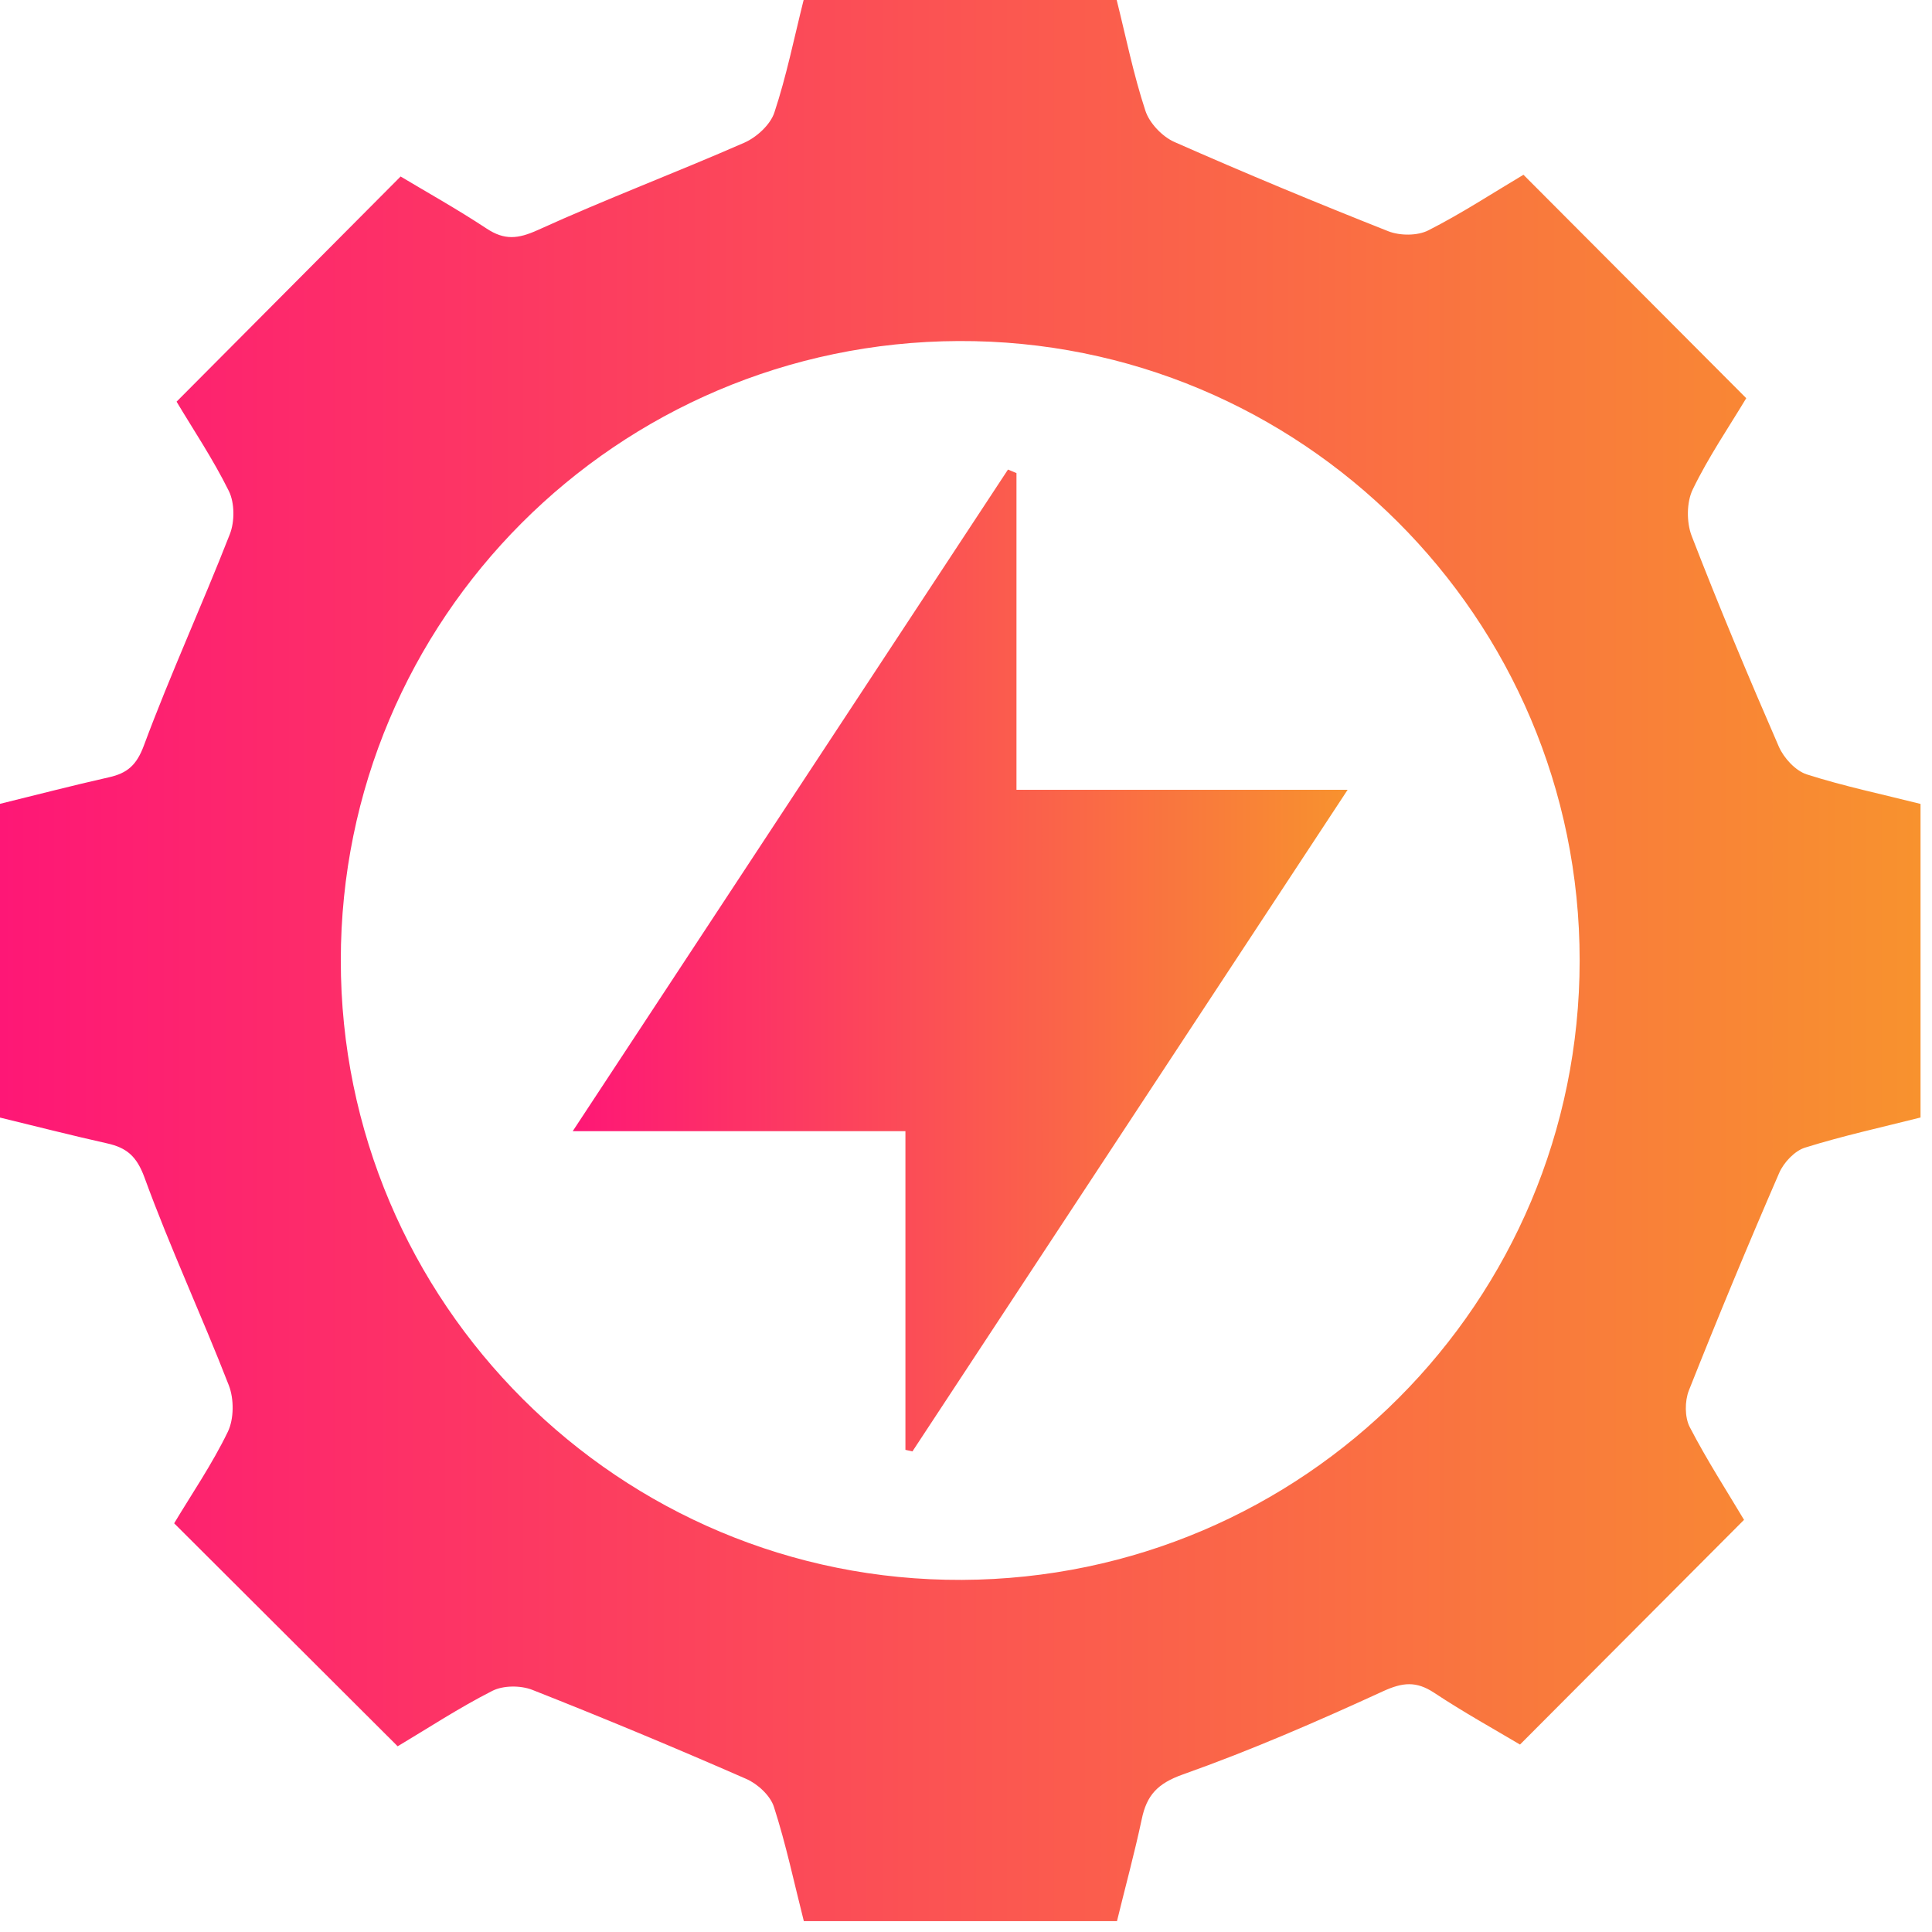
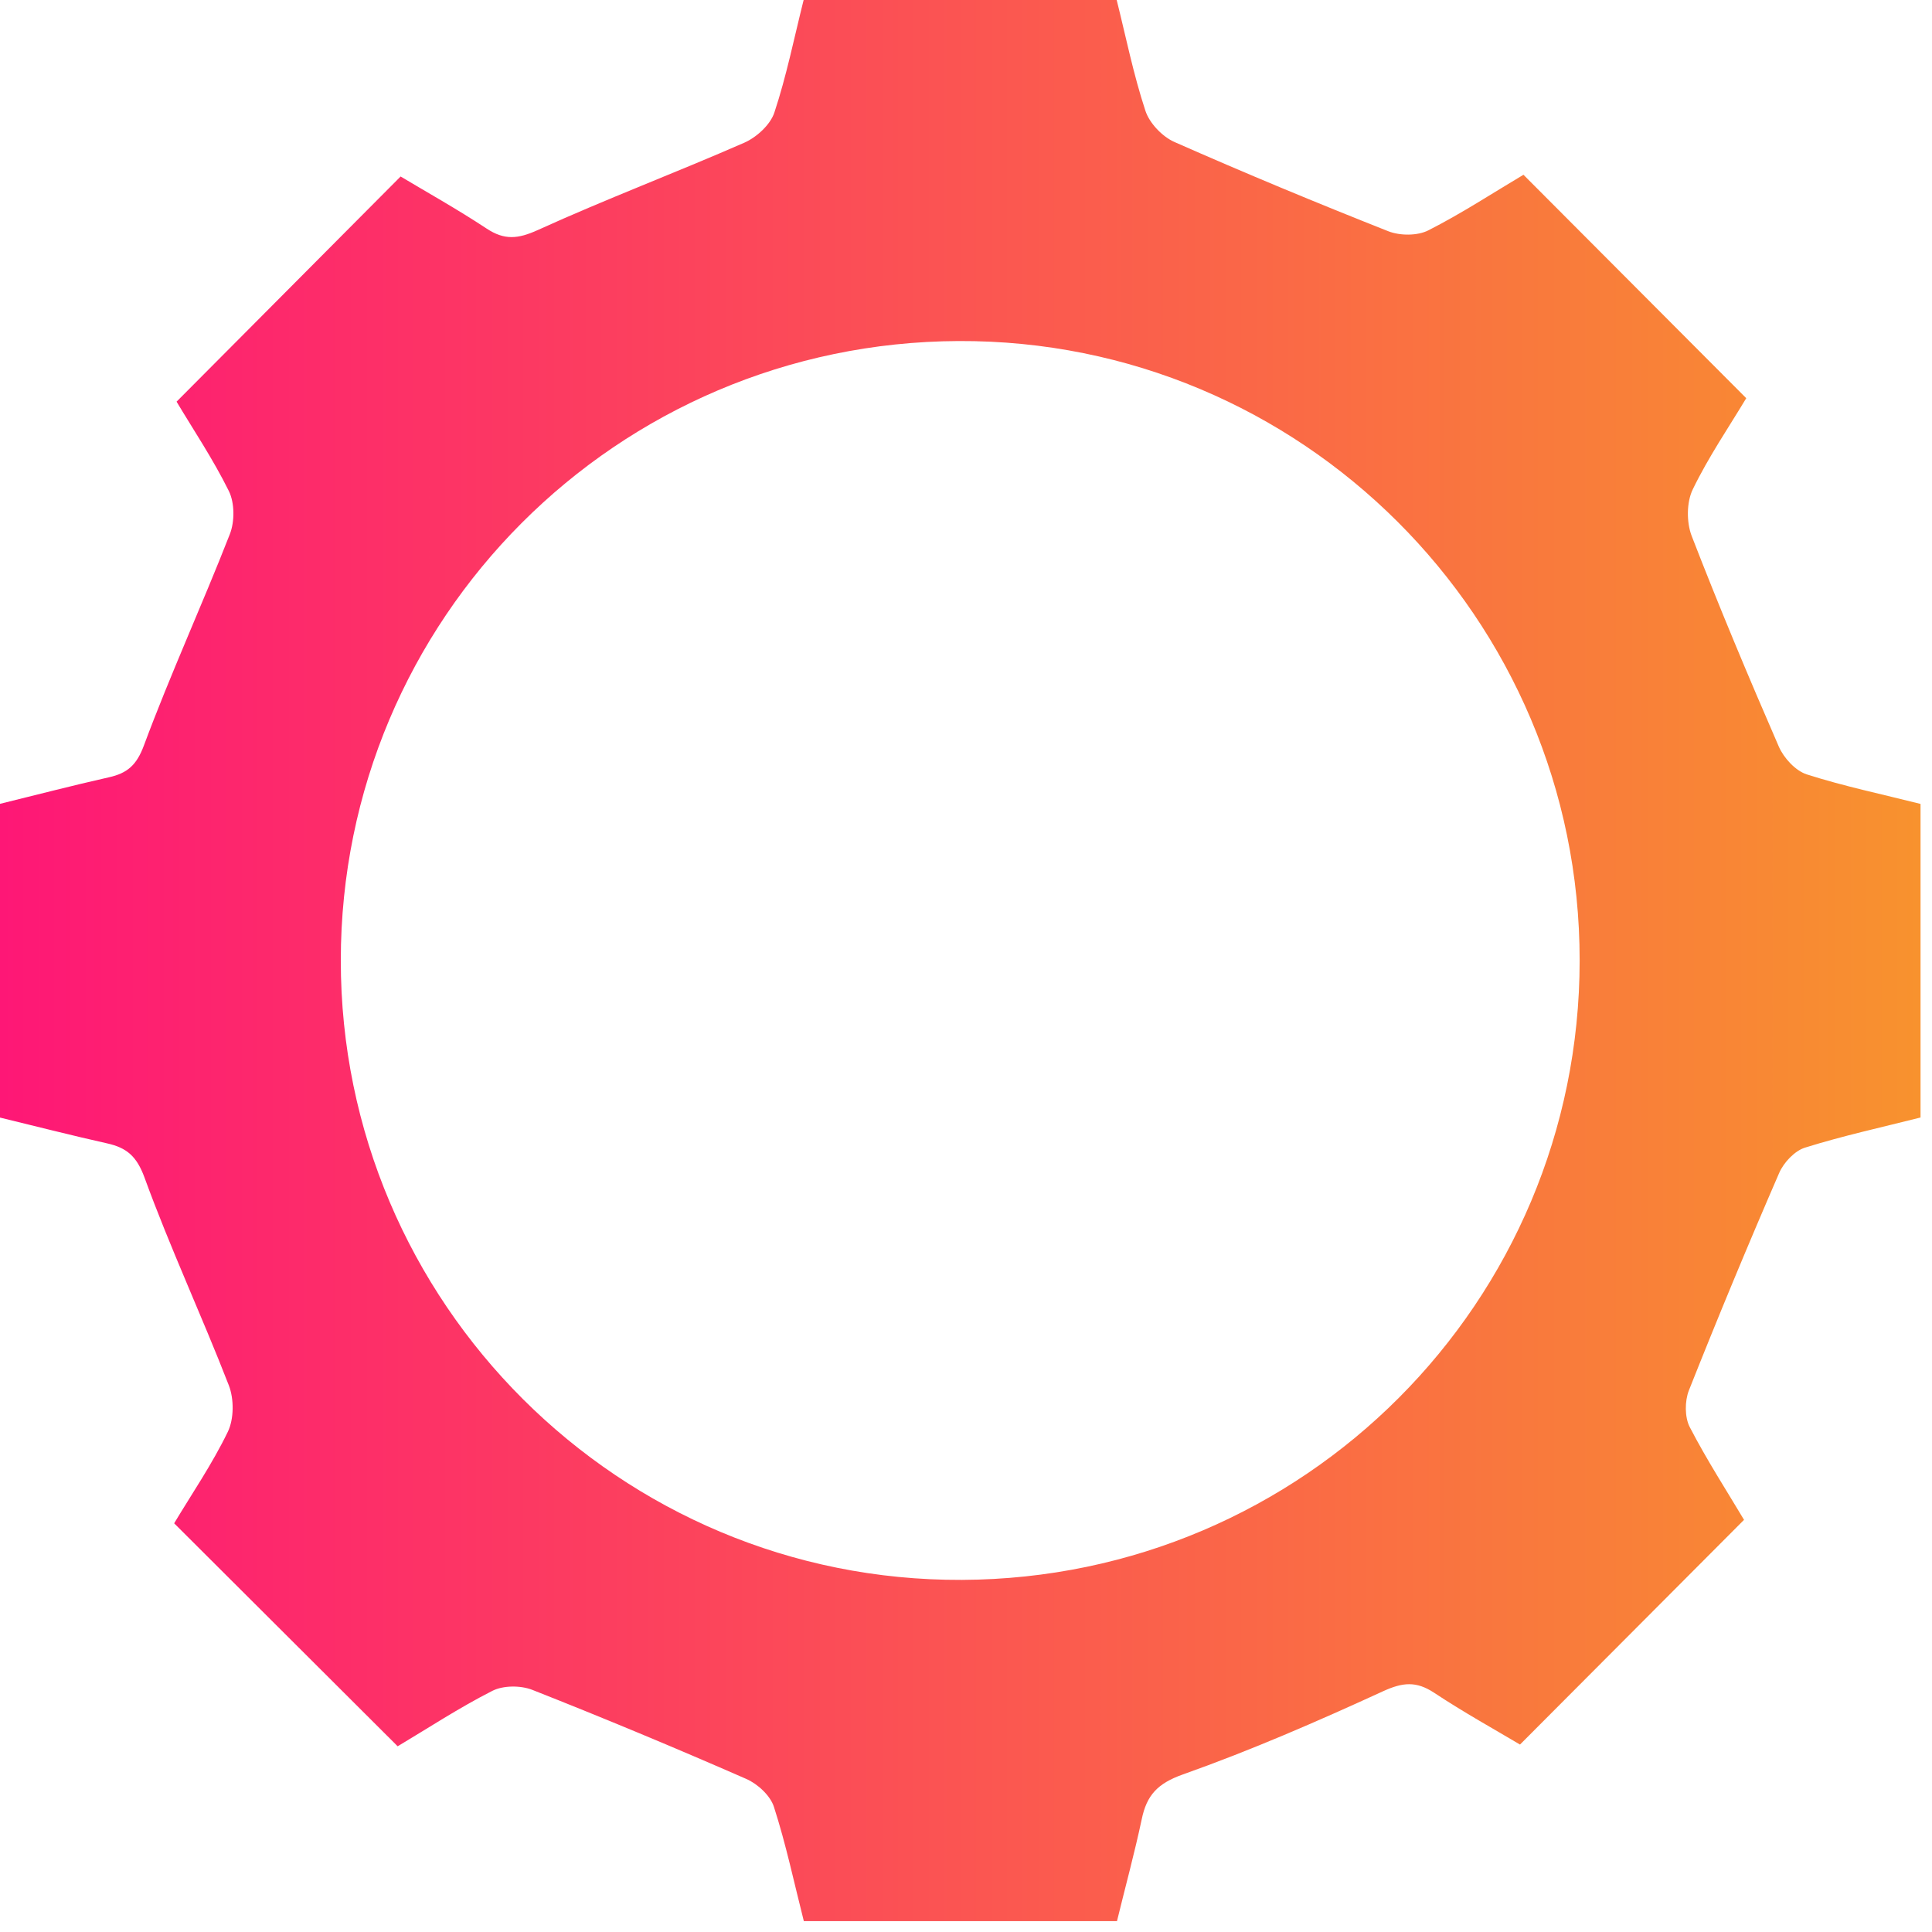
<svg xmlns="http://www.w3.org/2000/svg" width="48" height="48" viewBox="0 0 48 48" fill="none">
  <path d="M27.751 47.73C25.151 47.73 22.607 47.73 19.971 47.73C19.732 46.789 19.529 45.824 19.228 44.891C19.139 44.611 18.823 44.32 18.541 44.197C16.783 43.427 15.01 42.688 13.225 41.984C12.936 41.871 12.503 41.871 12.232 42.009C11.405 42.429 10.625 42.942 9.88 43.386C8.013 41.525 6.194 39.709 4.327 37.846C4.758 37.126 5.27 36.379 5.66 35.573C5.815 35.253 5.816 34.757 5.686 34.421C5.014 32.689 4.226 31.001 3.591 29.258C3.397 28.726 3.147 28.515 2.662 28.407C1.785 28.211 0.911 27.987 0 27.766C0 25.172 0 22.599 0 19.971C0.903 19.749 1.801 19.516 2.705 19.312C3.162 19.21 3.394 19.012 3.576 18.519C4.234 16.749 5.023 15.03 5.71 13.272C5.833 12.958 5.831 12.495 5.686 12.2C5.288 11.396 4.784 10.646 4.387 9.979C6.244 8.112 8.055 6.292 9.953 4.385C10.563 4.751 11.345 5.187 12.092 5.68C12.534 5.971 12.869 5.938 13.36 5.716C15.051 4.947 16.79 4.291 18.493 3.545C18.799 3.41 19.139 3.099 19.239 2.796C19.54 1.889 19.729 0.946 19.966 0C22.562 0 25.106 0 27.744 0C27.972 0.913 28.16 1.85 28.457 2.751C28.558 3.061 28.877 3.394 29.179 3.528C30.936 4.304 32.709 5.04 34.494 5.746C34.783 5.859 35.216 5.861 35.487 5.723C36.314 5.303 37.096 4.79 37.85 4.342C39.705 6.205 41.522 8.025 43.385 9.893C42.957 10.606 42.446 11.353 42.055 12.161C41.901 12.48 41.899 12.977 42.029 13.315C42.711 15.077 43.441 16.818 44.195 18.551C44.318 18.832 44.607 19.148 44.887 19.239C45.802 19.532 46.746 19.729 47.715 19.973C47.715 22.566 47.715 25.138 47.715 27.764C46.754 28.007 45.787 28.218 44.844 28.513C44.587 28.593 44.316 28.883 44.204 29.14C43.427 30.93 42.679 32.732 41.96 34.544C41.856 34.809 41.854 35.209 41.981 35.455C42.408 36.28 42.916 37.064 43.33 37.76C41.475 39.621 39.662 41.439 37.764 43.343C37.157 42.981 36.373 42.548 35.629 42.055C35.184 41.762 34.848 41.796 34.359 42.02C32.728 42.769 31.076 43.487 29.387 44.086C28.759 44.309 28.489 44.602 28.366 45.199C28.188 46.037 27.96 46.873 27.751 47.73ZM23.899 39.252C32.394 39.214 39.242 32.349 39.246 23.865C39.25 15.348 32.319 8.435 23.815 8.473C15.319 8.51 8.471 15.376 8.467 23.858C8.463 32.371 15.396 39.289 23.899 39.252Z" fill="url(#paint0_linear_57_276)" />
-   <path d="M25.254 11.754C25.254 14.328 25.254 16.902 25.254 19.622C27.966 19.622 30.615 19.622 33.482 19.622C29.788 25.237 26.228 30.648 22.669 36.06C22.611 36.047 22.553 36.034 22.495 36.021C22.495 33.43 22.495 30.841 22.495 28.104C19.745 28.104 17.097 28.104 14.229 28.104C17.924 22.487 21.483 17.078 25.043 11.666C25.114 11.694 25.183 11.724 25.254 11.754Z" fill="url(#paint1_linear_57_276)" />
  <defs>
    <linearGradient id="paint0_linear_57_276" x1="0" y1="23.865" x2="47.715" y2="23.865" gradientUnits="userSpaceOnUse">
      <stop stop-color="#FE1776" />
      <stop offset="1" stop-color="#F8922E" />
    </linearGradient>
    <linearGradient id="paint1_linear_57_276" x1="14.229" y1="23.863" x2="33.482" y2="23.863" gradientUnits="userSpaceOnUse">
      <stop stop-color="#FE1776" />
      <stop offset="1" stop-color="#F8922E" />
    </linearGradient>
  </defs>
</svg>